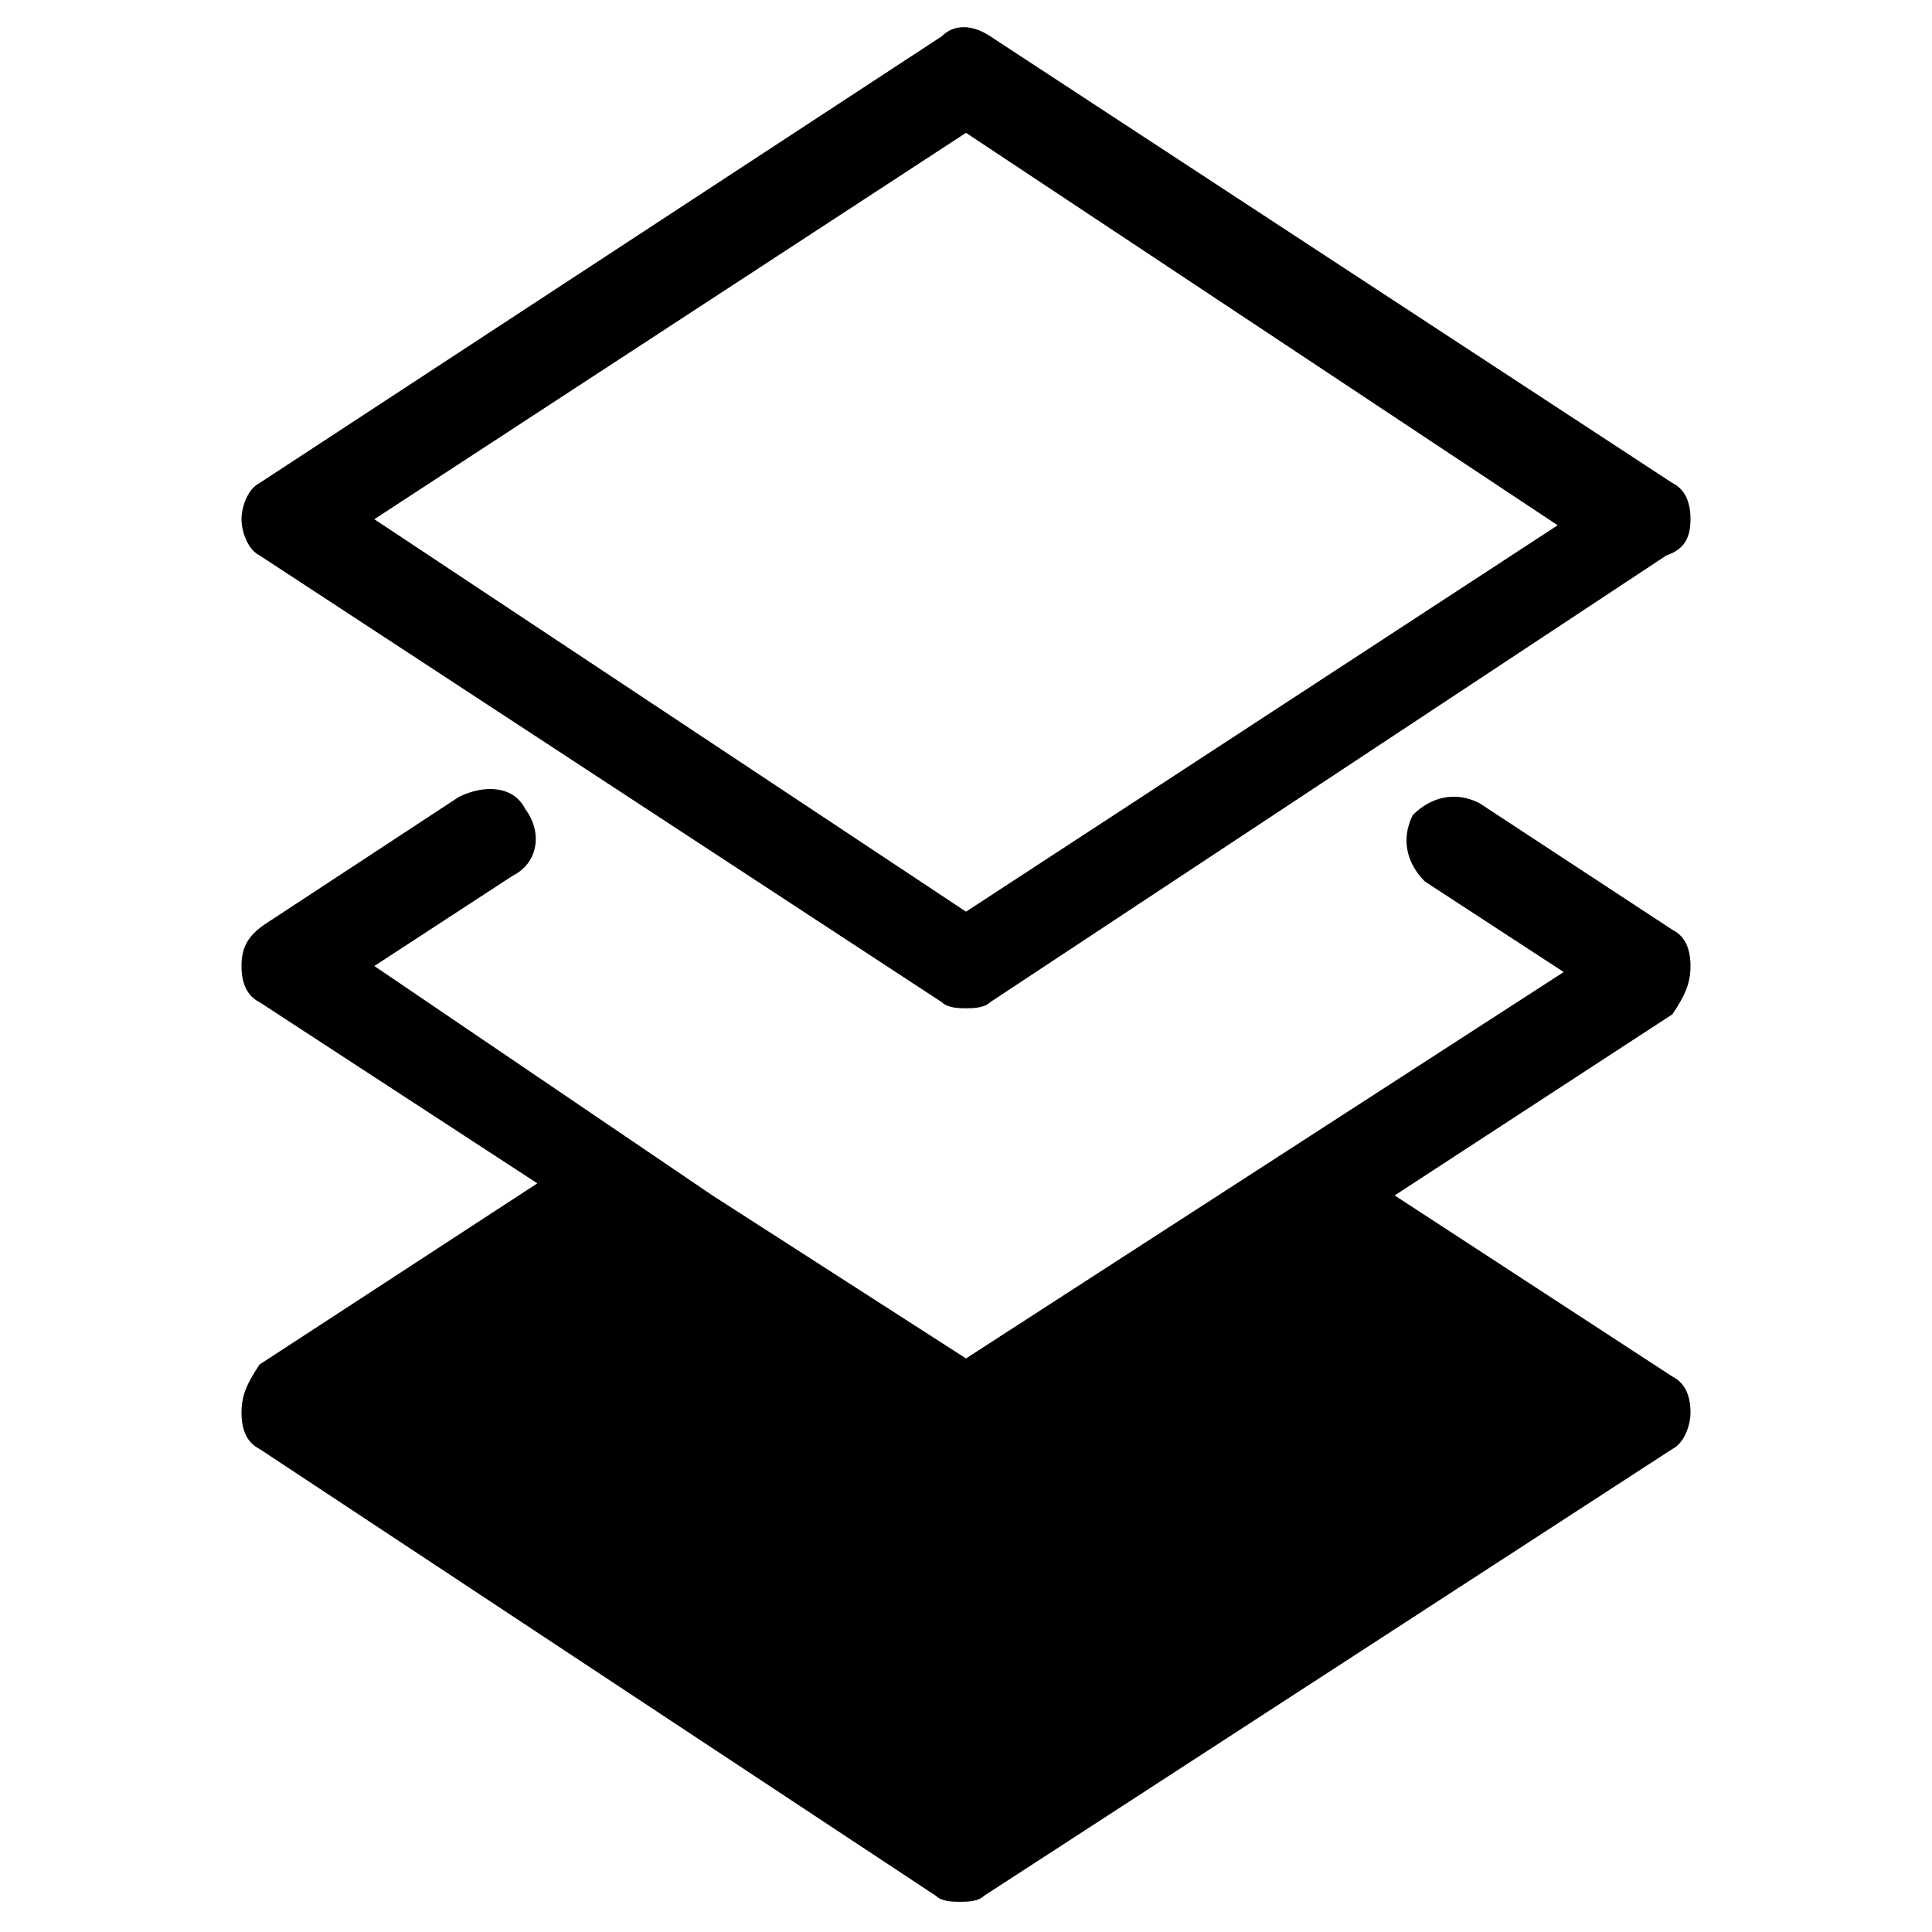
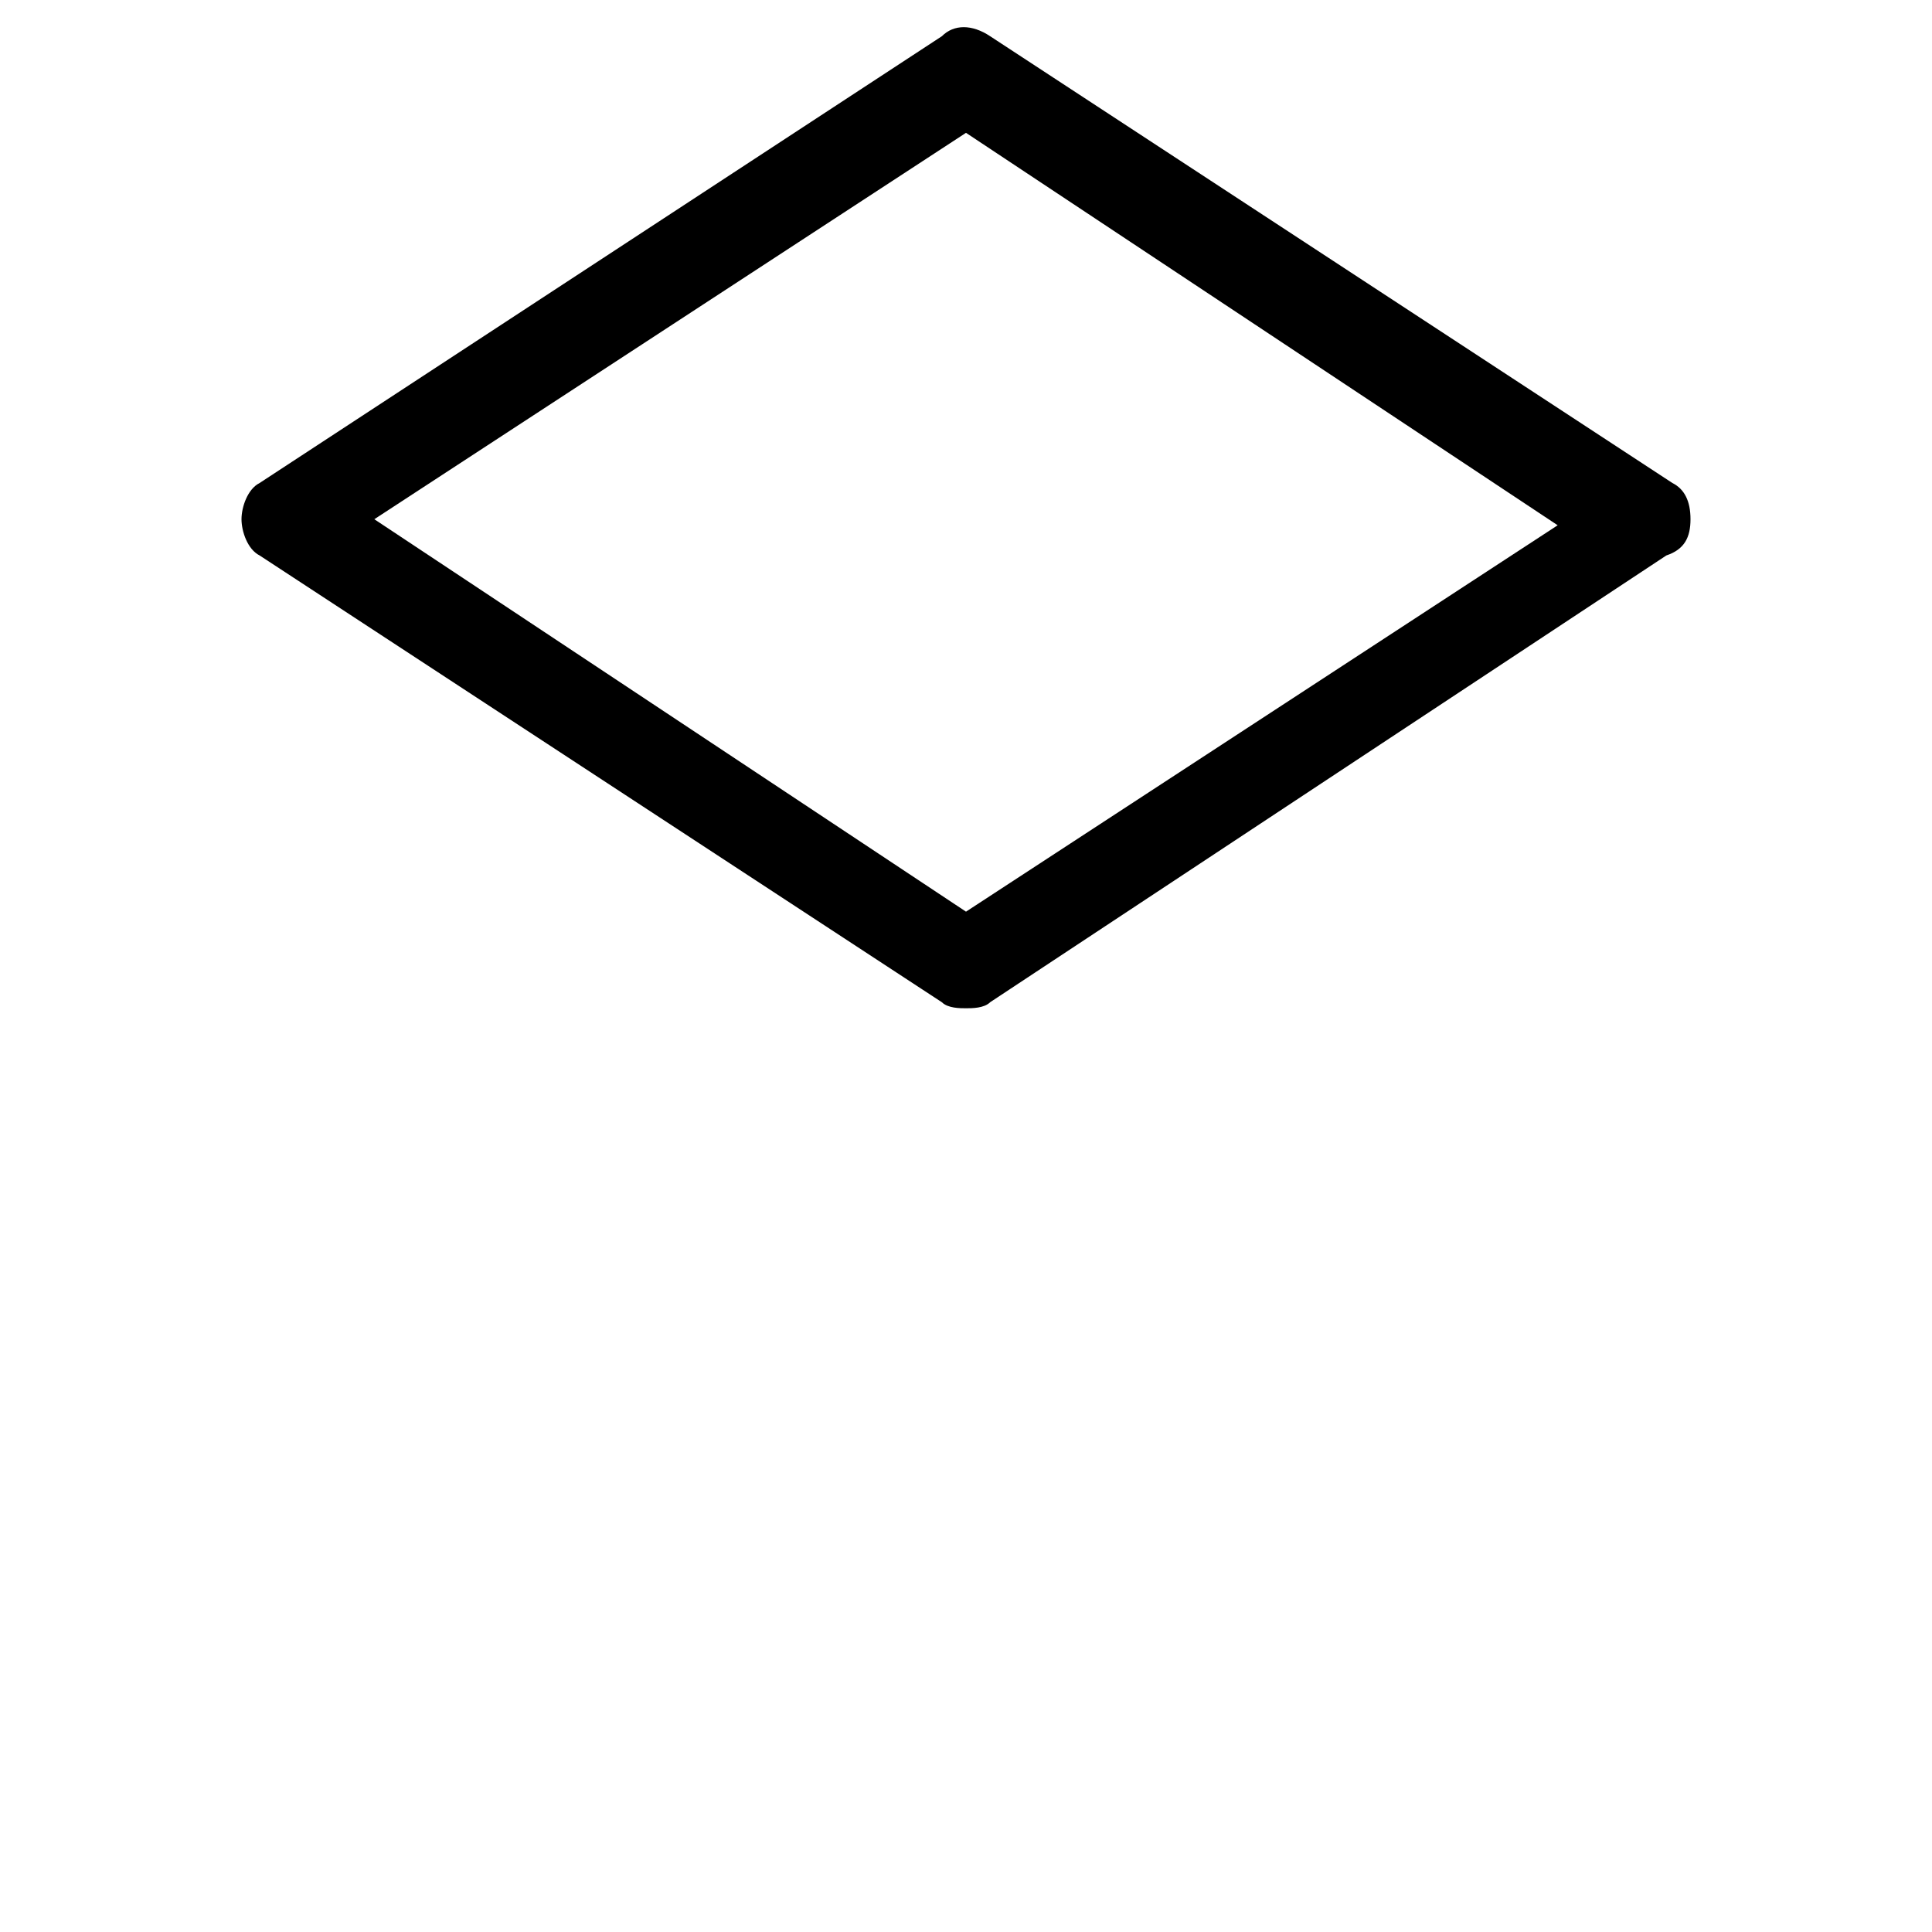
<svg xmlns="http://www.w3.org/2000/svg" height="100px" width="100px" fill="#000000" version="1.1" x="0px" y="0px" viewBox="0 0 32 32" enable-background="new 0 0 32 32" xml:space="preserve">
  <g>
    <path d="M15.6,16.6c0.1,0.1,0.3,0.1,0.4,0.1c0.1,0,0.3,0,0.4-0.1l11.2-7.4C27.9,9.1,28,8.9,28,8.6S27.9,8.1,27.7,8L16.4,0.6   c-0.3-0.2-0.6-0.2-0.8,0L4.3,8C4.1,8.1,4,8.4,4,8.6s0.1,0.5,0.3,0.6L15.6,16.6z M16,2.2l9.8,6.5L16,15.1L6.2,8.6L16,2.2z" />
-     <path d="M28,16c0-0.3-0.1-0.5-0.3-0.6l-3.2-2.1c-0.4-0.2-0.8-0.1-1.1,0.2c-0.2,0.4-0.1,0.8,0.2,1.1l2.3,1.5L16,22.5l-4.2-2.7   L6.2,16l2.3-1.5c0.4-0.2,0.5-0.7,0.2-1.1c-0.2-0.4-0.7-0.4-1.1-0.2l-3.2,2.1C4.1,15.5,4,15.7,4,16c0,0.3,0.1,0.5,0.3,0.6l4.6,3   l-4.6,3C4.1,22.9,4,23.1,4,23.4c0,0.3,0.1,0.5,0.3,0.6l11.2,7.4c0.1,0.1,0.3,0.1,0.4,0.1c0.1,0,0.3,0,0.4-0.1L27.7,24   c0.2-0.1,0.3-0.4,0.3-0.6c0-0.3-0.1-0.5-0.3-0.6l-4.6-3l4.6-3C27.9,16.5,28,16.3,28,16z" />
  </g>
</svg>